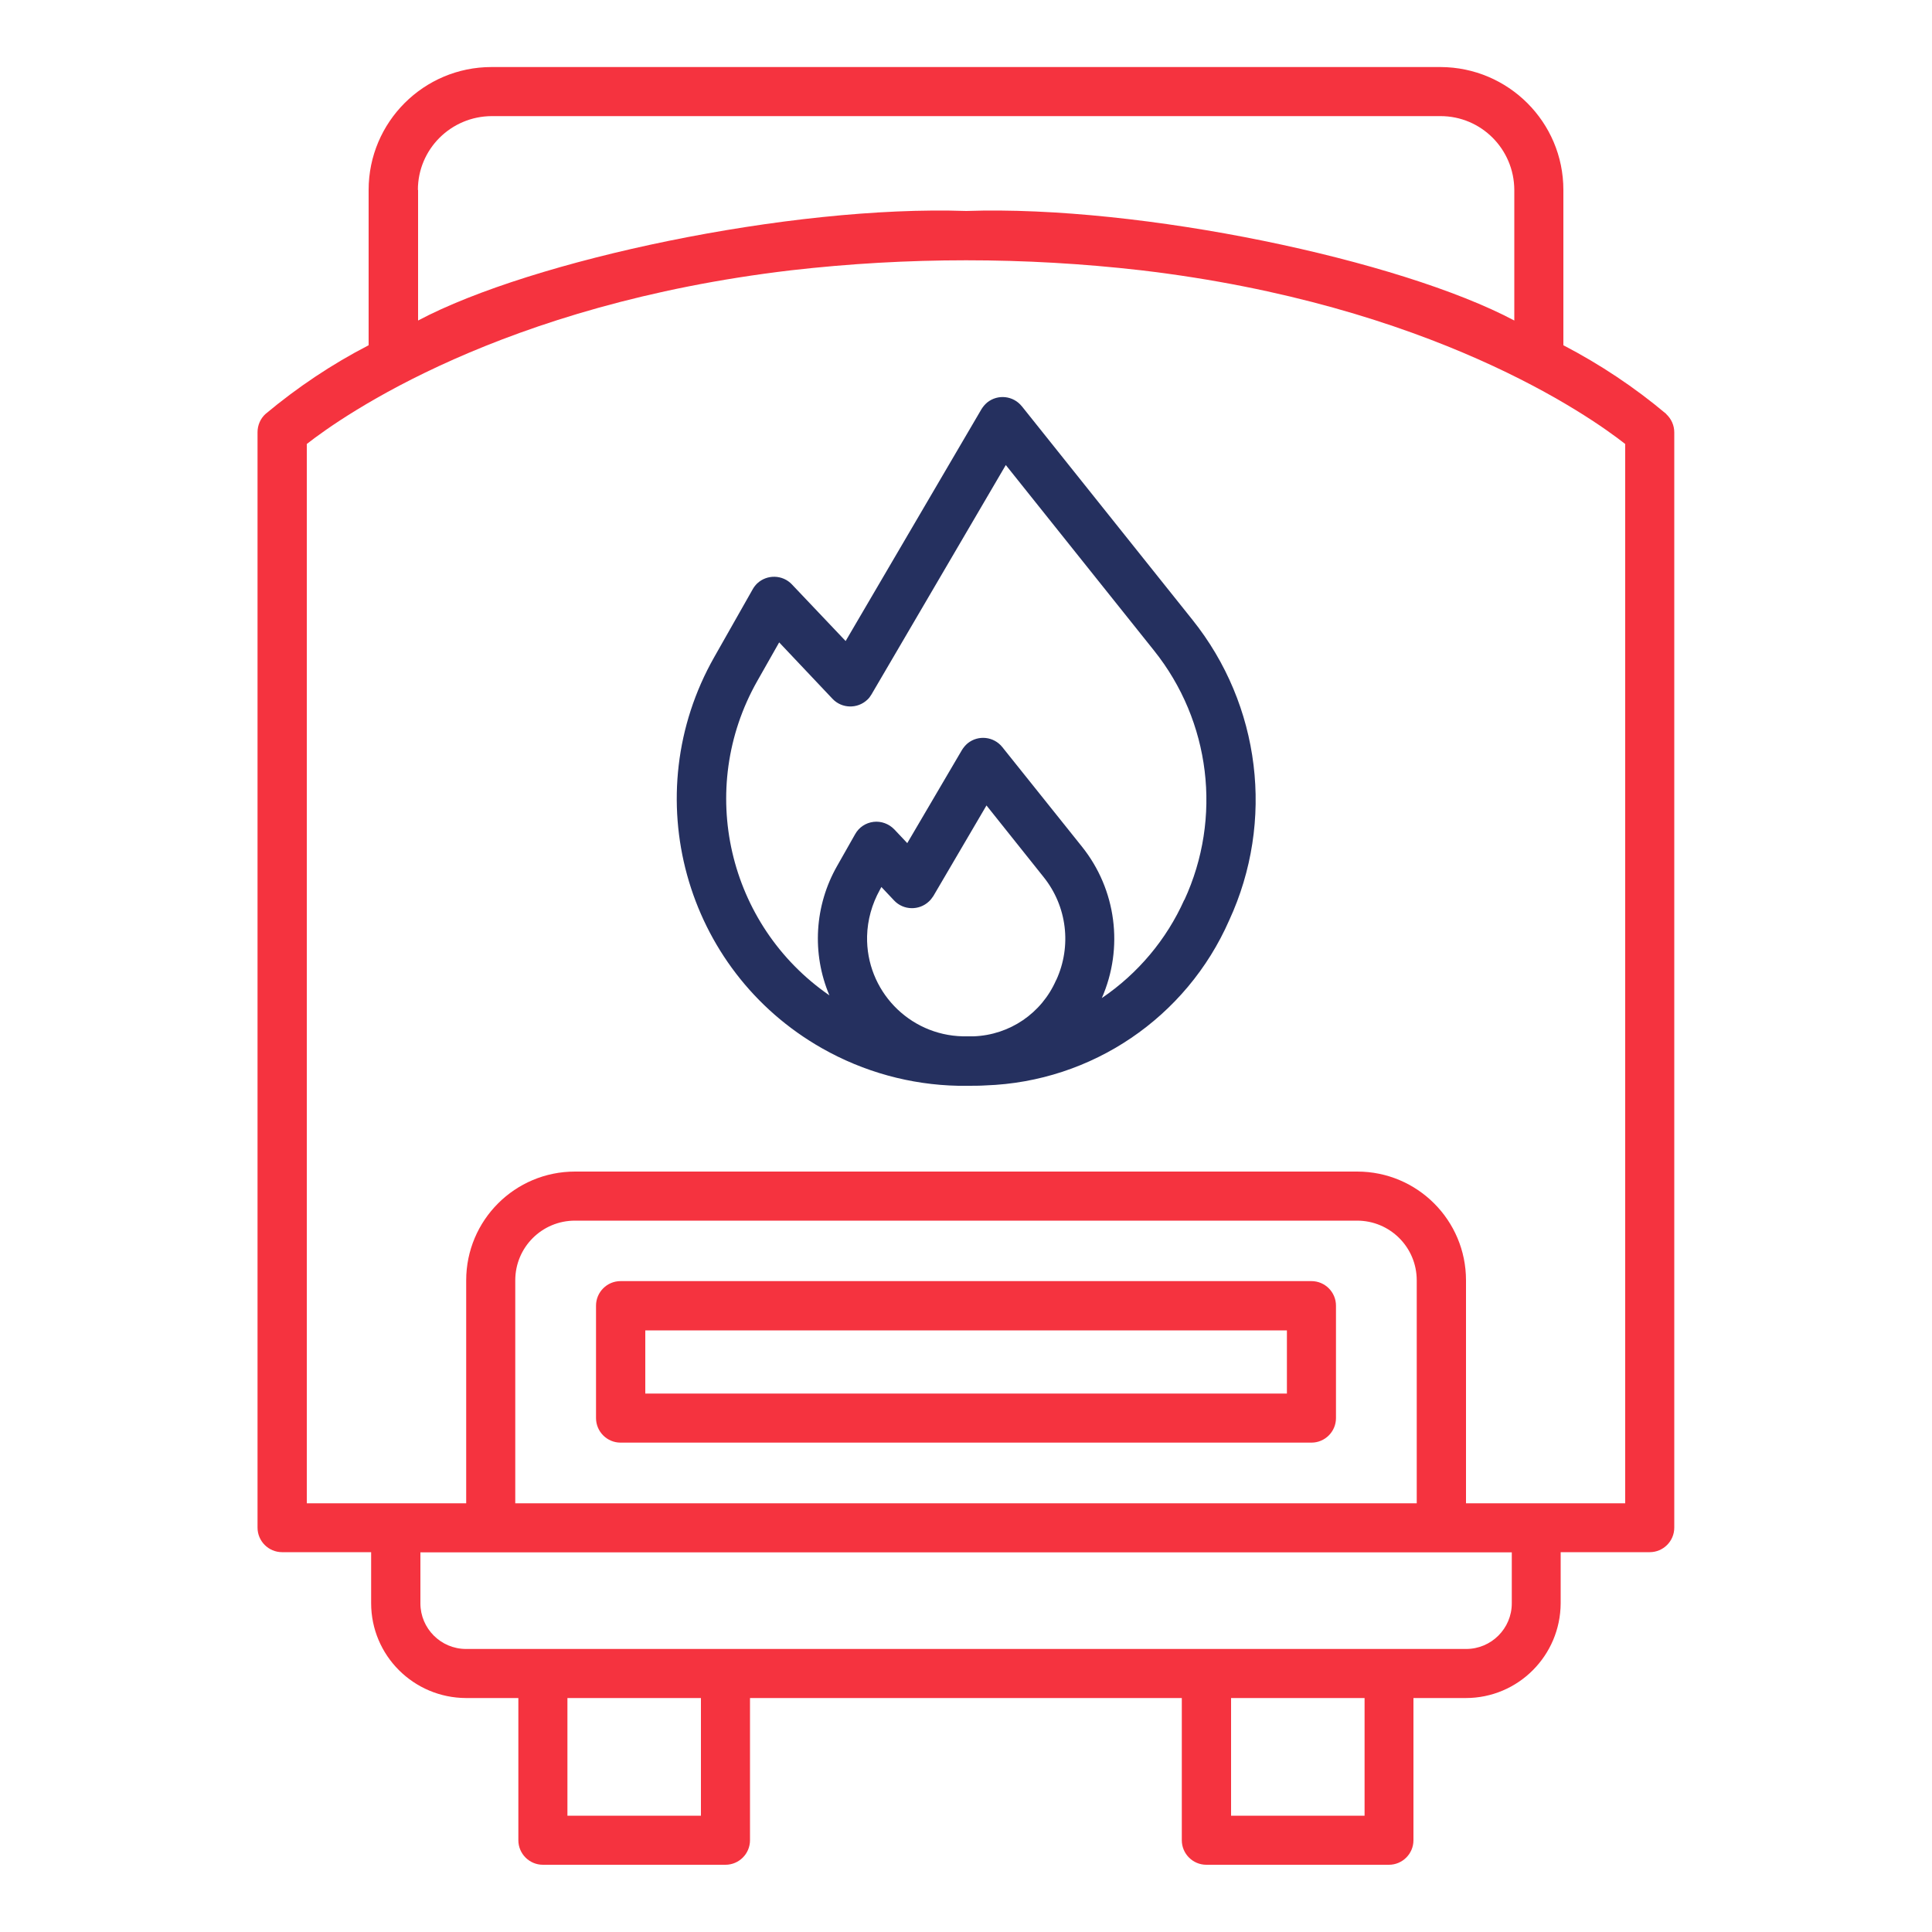
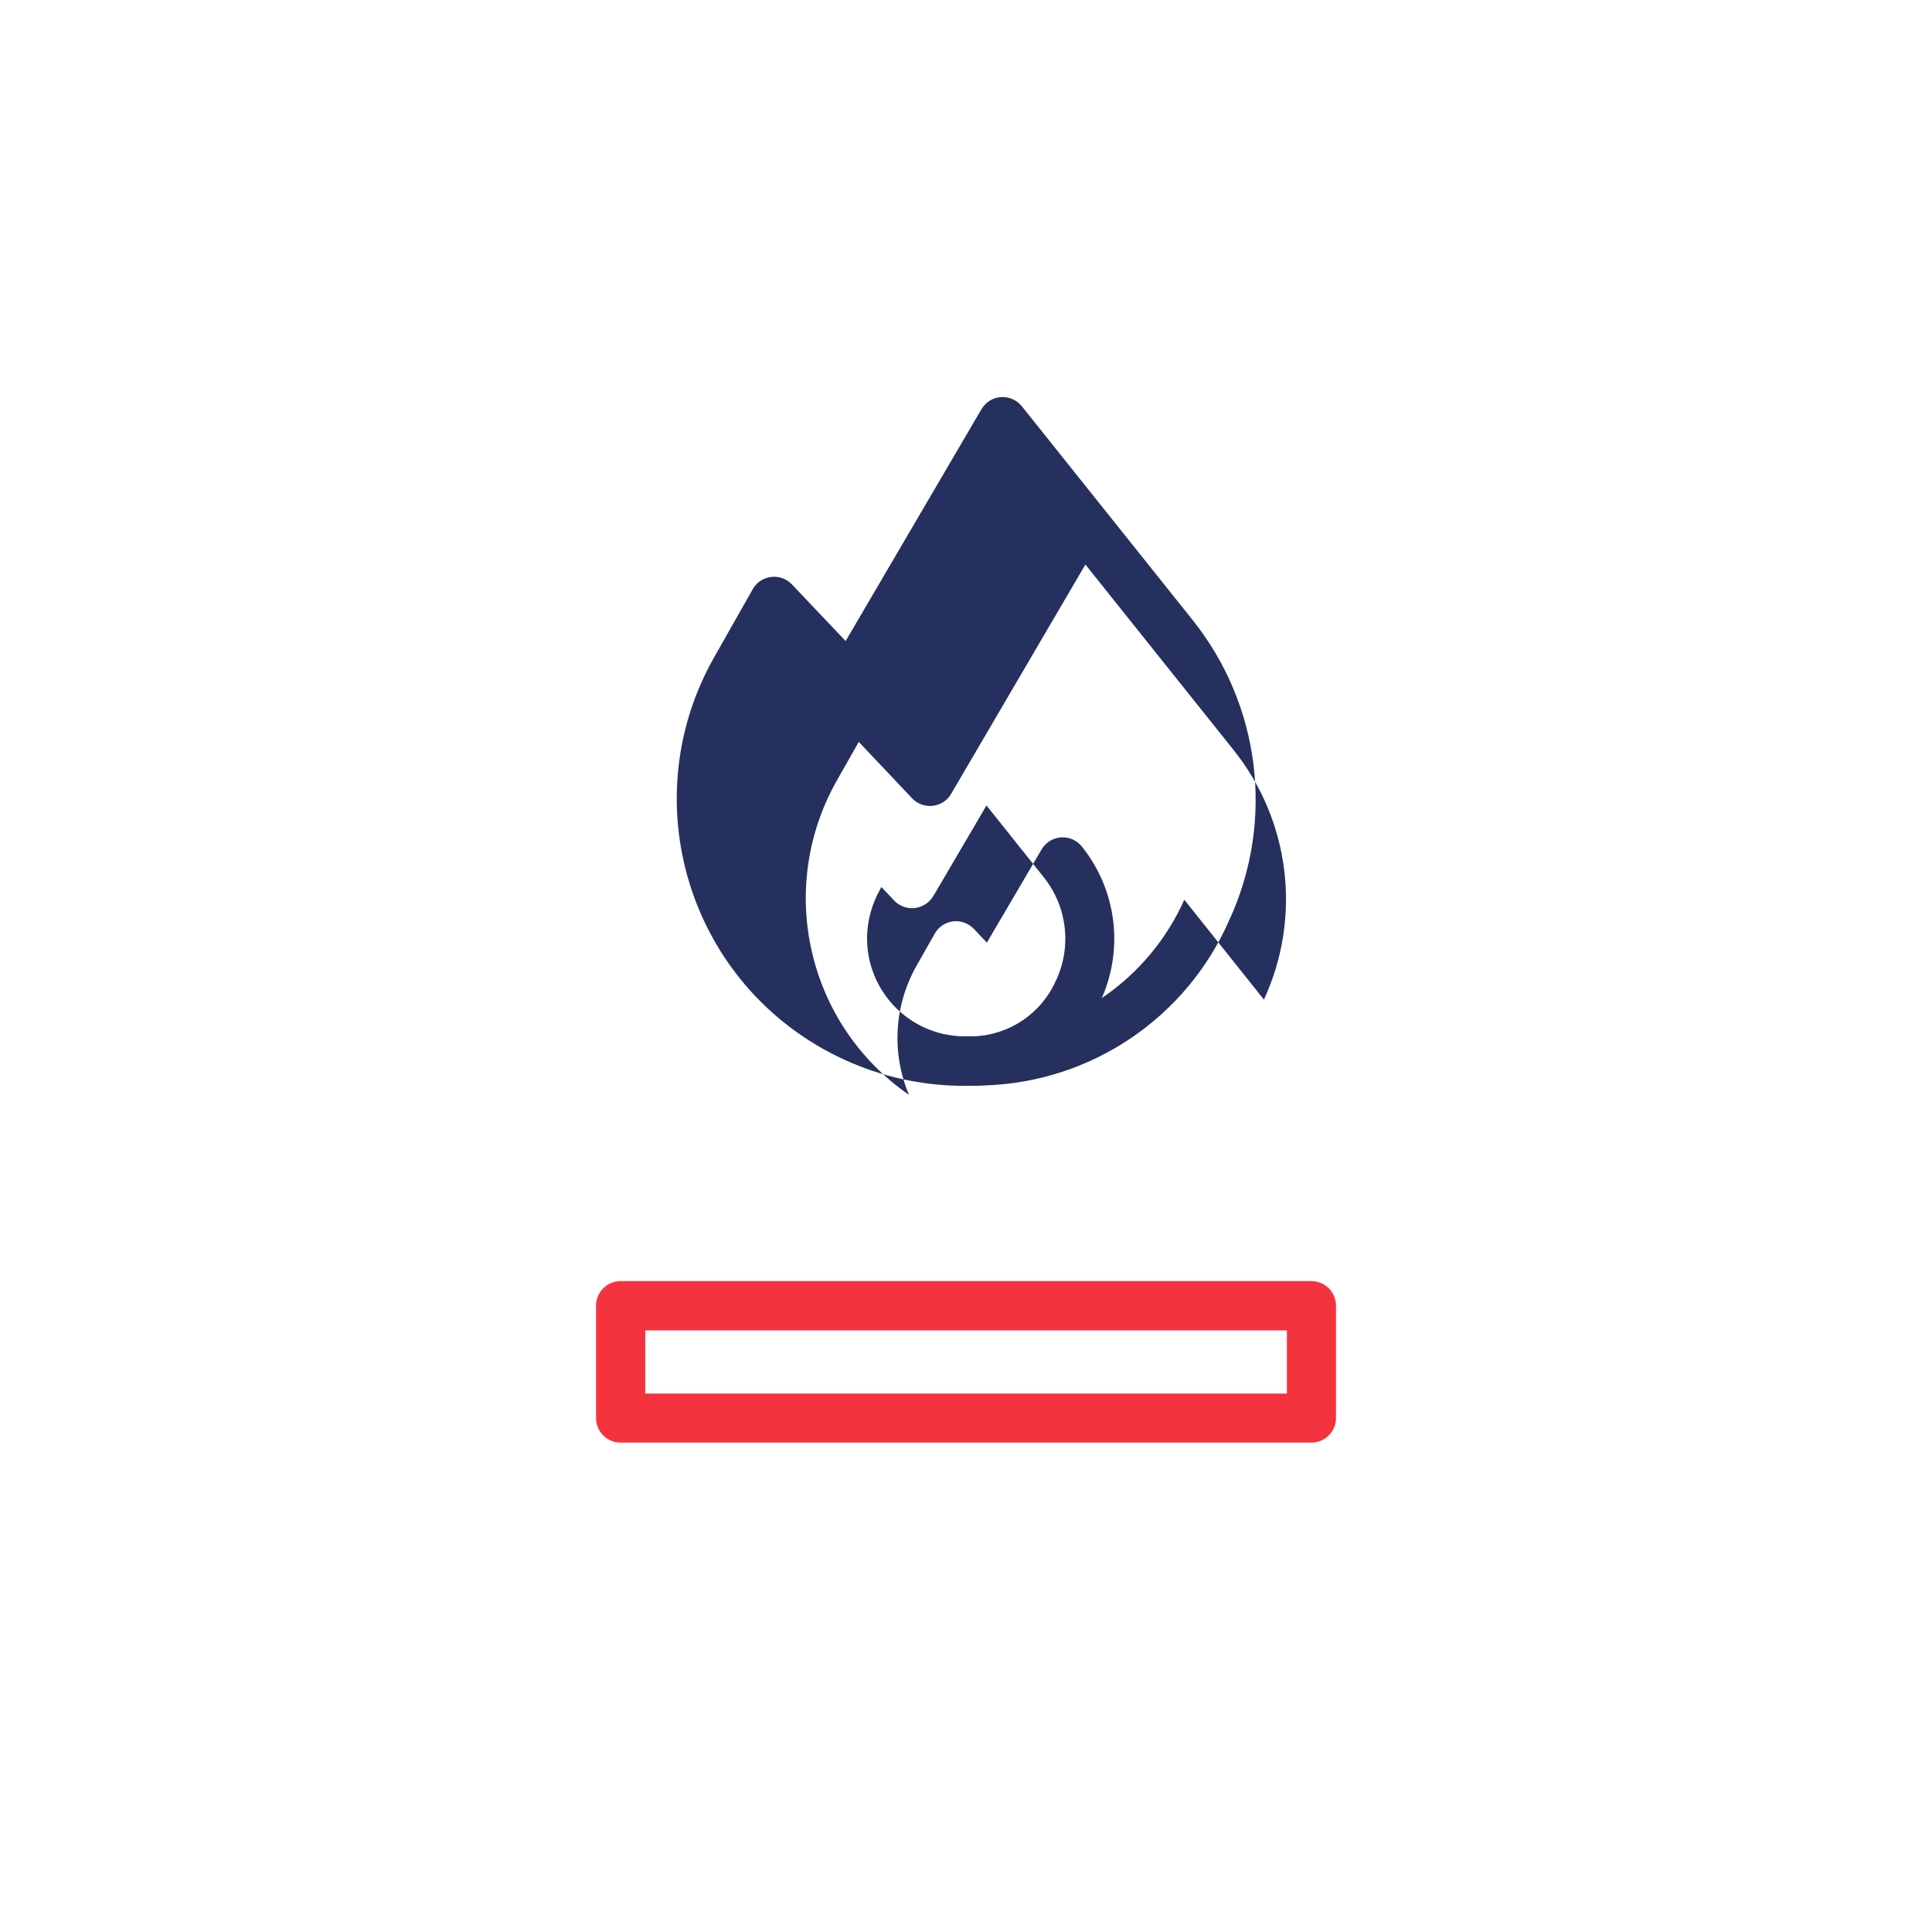
<svg xmlns="http://www.w3.org/2000/svg" id="a" width="100" height="100" viewBox="0 0 100 100">
-   <path d="m86.25,21.43c-1.64-1.38-3.43-2.57-5.33-3.56v-8.04c0-3.51-2.85-6.35-6.36-6.36H25.44c-3.51,0-6.36,2.85-6.36,6.36v8.04c-1.9.98-3.69,2.18-5.33,3.55-.27.24-.42.59-.42.95v56.7c0,.7.57,1.27,1.27,1.27h4.61v2.64c0,2.71,2.2,4.9,4.91,4.91h2.71v7.36c0,.7.57,1.27,1.27,1.27h9.45c.7,0,1.27-.57,1.27-1.27v-7.36h22.35v7.36c0,.7.57,1.27,1.27,1.27h9.45c.7,0,1.27-.57,1.27-1.27v-7.36h2.71c2.71,0,4.9-2.2,4.91-4.91v-2.64h4.61c.7,0,1.27-.57,1.27-1.27V22.38c0-.36-.15-.7-.42-.95ZM21.63,9.83c0-2.11,1.71-3.81,3.82-3.82h49.11c2.11,0,3.81,1.71,3.82,3.82v6.76c-5.89-3.13-19.28-5.98-28.37-5.67-9.1-.31-22.48,2.54-28.37,5.67v-6.76Zm14.65,84.15h-6.91v-6.09h6.91v6.09Zm34.35,0h-6.91v-6.09h6.91v6.09Zm7.62-10.99c0,1.3-1.06,2.36-2.36,2.36H24.12c-1.3,0-2.36-1.06-2.36-2.36v-2.64h56.49v2.64Zm-4.91-5.18H26.67v-11.54c0-1.71,1.38-3.09,3.09-3.09h40.48c1.71,0,3.09,1.38,3.09,3.09v11.54Zm10.79,0h-8.25v-11.54c0-3.11-2.52-5.63-5.63-5.63H29.76c-3.11,0-5.63,2.52-5.63,5.63v11.54h-8.25V22.98c1.88-1.47,10.06-7.22,25.07-8.99,6.02-.69,12.09-.69,18.11,0,15.01,1.77,23.19,7.52,25.06,8.99v54.83Z" fill="#f5333f" />
-   <path d="m52.89,21.03c-.44-.55-1.24-.64-1.79-.2-.12.1-.22.22-.3.35l-7.03,12-2.78-2.93c-.48-.51-1.29-.53-1.8-.05-.09.09-.17.19-.23.3l-1.99,3.51c-4.05,7.13-1.56,16.2,5.58,20.25,2.15,1.22,4.57,1.89,7.05,1.94h.48c.32,0,.63,0,.94-.02,5.49-.19,10.39-3.51,12.6-8.54,2.37-5.13,1.63-11.15-1.9-15.56l-8.82-11.04Zm1.77,29.71c-.75,1.71-2.4,2.83-4.26,2.9-.11,0-.23,0-.35,0h-.21c-2.8-.06-5.02-2.38-4.96-5.18.02-.84.25-1.66.66-2.4l.08-.15.66.7c.48.51,1.29.53,1.8.05.09-.08.16-.18.23-.28l2.75-4.69,2.96,3.71c1.21,1.51,1.46,3.57.65,5.33Zm6.64-4.17c-.92,2.06-2.4,3.82-4.27,5.09,1.14-2.6.75-5.62-1.03-7.84l-4.12-5.15c-.44-.55-1.24-.64-1.79-.2-.12.1-.22.22-.3.35l-2.83,4.82-.67-.71c-.28-.29-.68-.44-1.08-.39-.4.05-.75.28-.95.64l-.93,1.64c-1.17,2.05-1.32,4.53-.4,6.7-5.27-3.64-6.89-10.69-3.74-16.26l1.14-2.01,2.76,2.92c.48.51,1.29.53,1.8.05.09-.08.16-.18.22-.28l6.95-11.87,7.67,9.6c2.93,3.66,3.54,8.66,1.57,12.92h0Z" fill="#25305f" />
+   <path d="m52.89,21.03c-.44-.55-1.24-.64-1.79-.2-.12.1-.22.22-.3.35l-7.03,12-2.78-2.93c-.48-.51-1.29-.53-1.8-.05-.09.09-.17.19-.23.3l-1.99,3.51c-4.05,7.13-1.56,16.2,5.58,20.25,2.15,1.22,4.57,1.89,7.05,1.94h.48c.32,0,.63,0,.94-.02,5.49-.19,10.39-3.51,12.6-8.54,2.37-5.13,1.63-11.15-1.9-15.56l-8.82-11.04Zm1.77,29.71c-.75,1.71-2.4,2.83-4.26,2.9-.11,0-.23,0-.35,0h-.21c-2.8-.06-5.02-2.38-4.96-5.18.02-.84.25-1.66.66-2.4l.08-.15.66.7c.48.51,1.29.53,1.8.05.09-.08.16-.18.23-.28l2.75-4.69,2.96,3.71c1.21,1.51,1.46,3.57.65,5.33Zm6.64-4.17c-.92,2.06-2.4,3.82-4.27,5.09,1.14-2.6.75-5.62-1.03-7.84c-.44-.55-1.24-.64-1.79-.2-.12.1-.22.22-.3.35l-2.83,4.82-.67-.71c-.28-.29-.68-.44-1.08-.39-.4.05-.75.28-.95.64l-.93,1.64c-1.17,2.05-1.32,4.53-.4,6.7-5.27-3.64-6.89-10.69-3.74-16.26l1.14-2.01,2.76,2.92c.48.51,1.29.53,1.8.05.09-.08.16-.18.22-.28l6.95-11.87,7.67,9.6c2.93,3.66,3.54,8.66,1.57,12.92h0Z" fill="#25305f" />
  <path d="m67.88,66.31h-35.76c-.7,0-1.27.57-1.27,1.27h0v5.82c0,.7.57,1.27,1.27,1.27h35.76c.7,0,1.27-.57,1.27-1.27v-5.82c0-.7-.57-1.27-1.27-1.27Zm-1.27,5.82h-33.21v-3.27h33.21v3.27Z" fill="#f5333f" />
</svg>